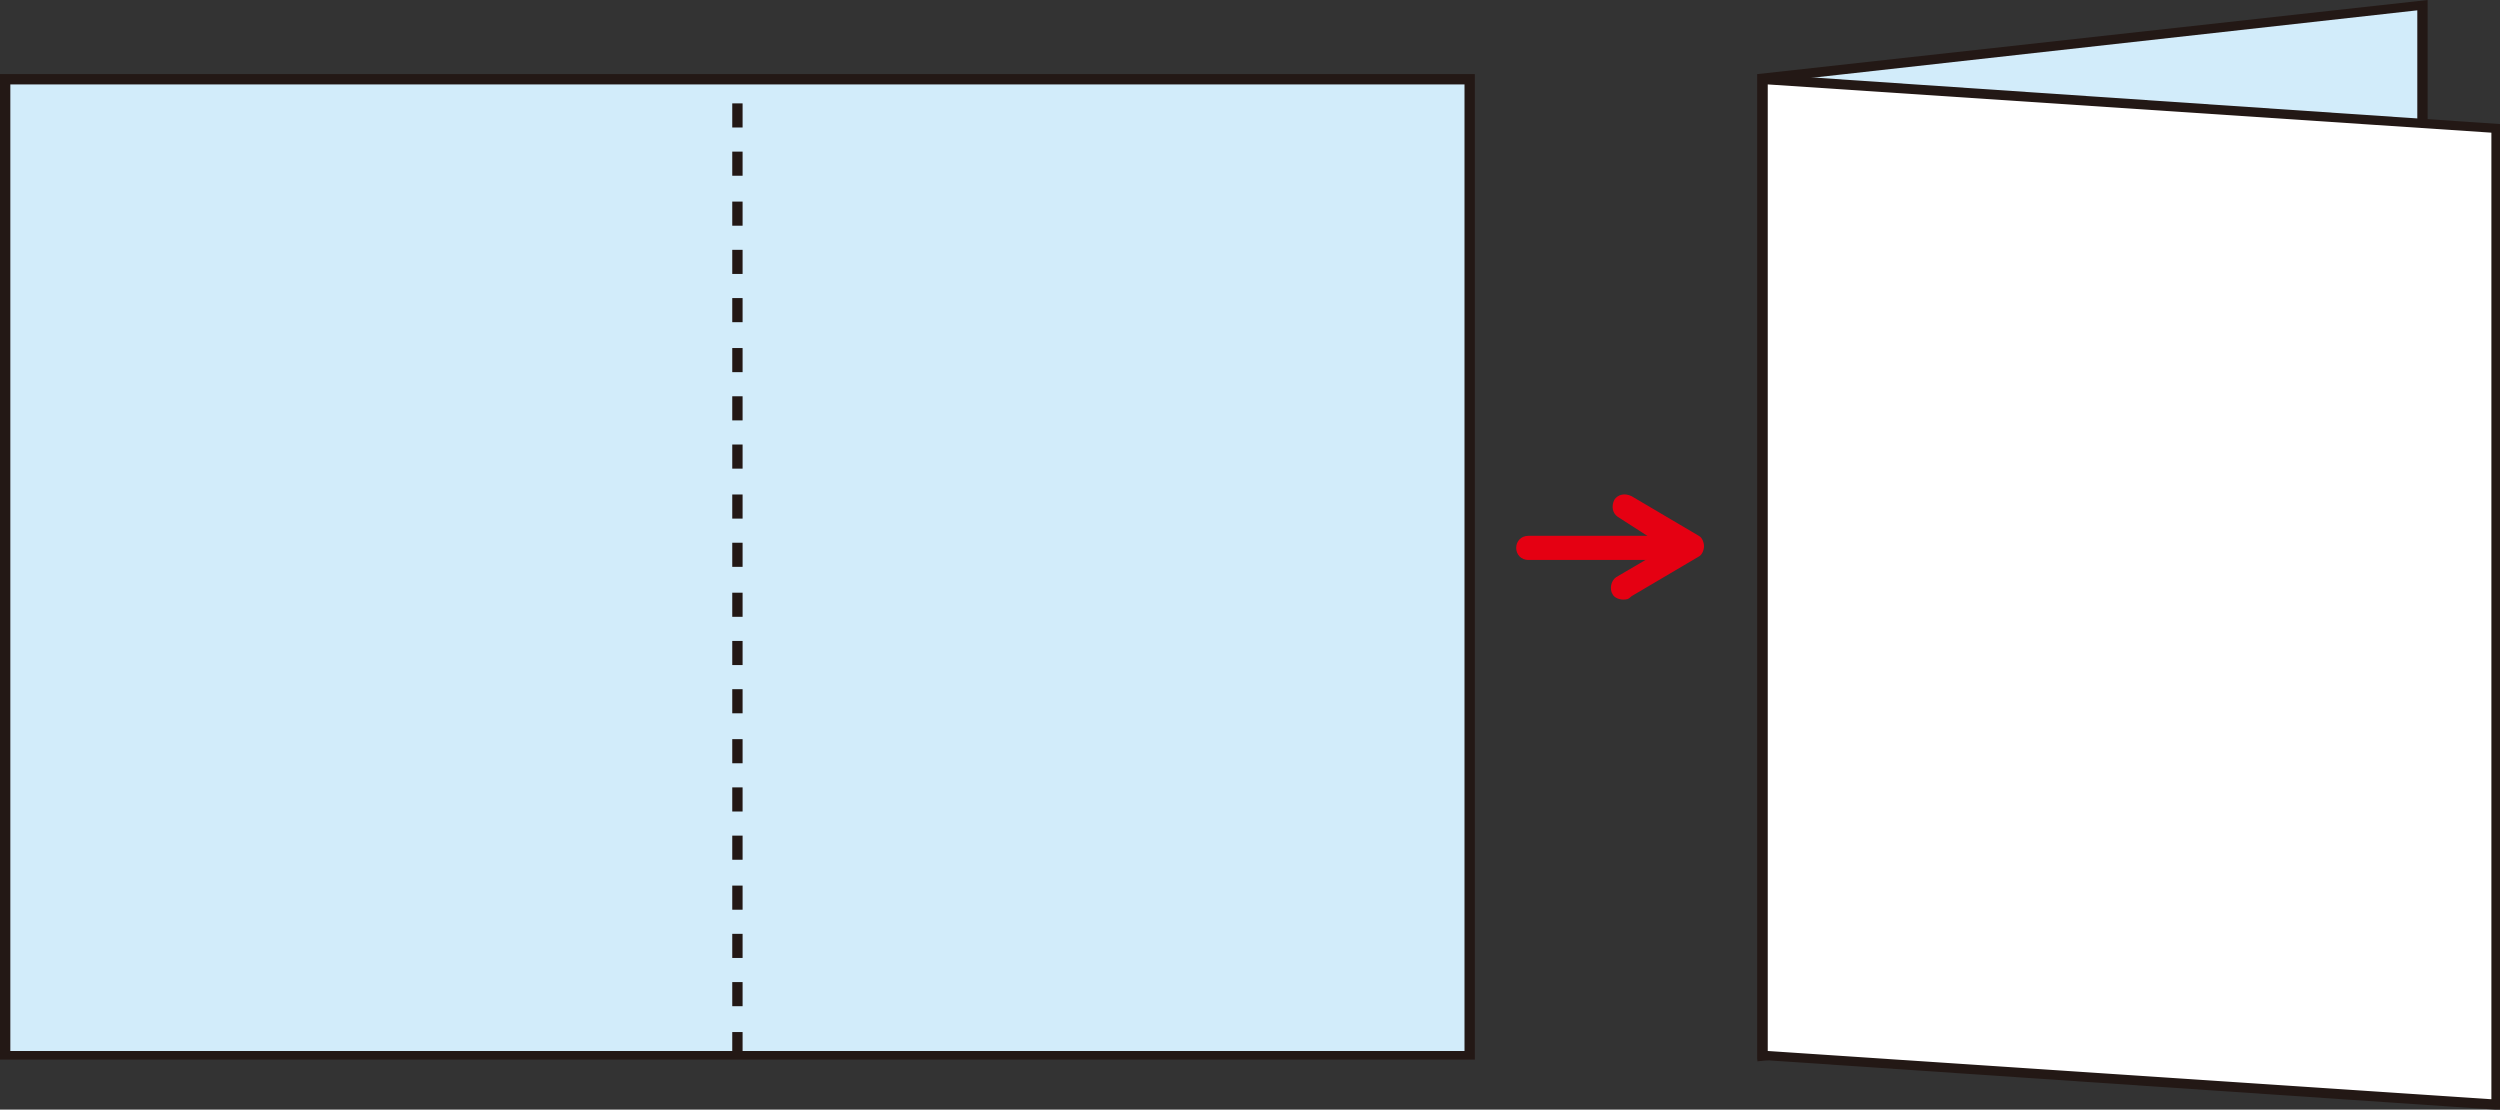
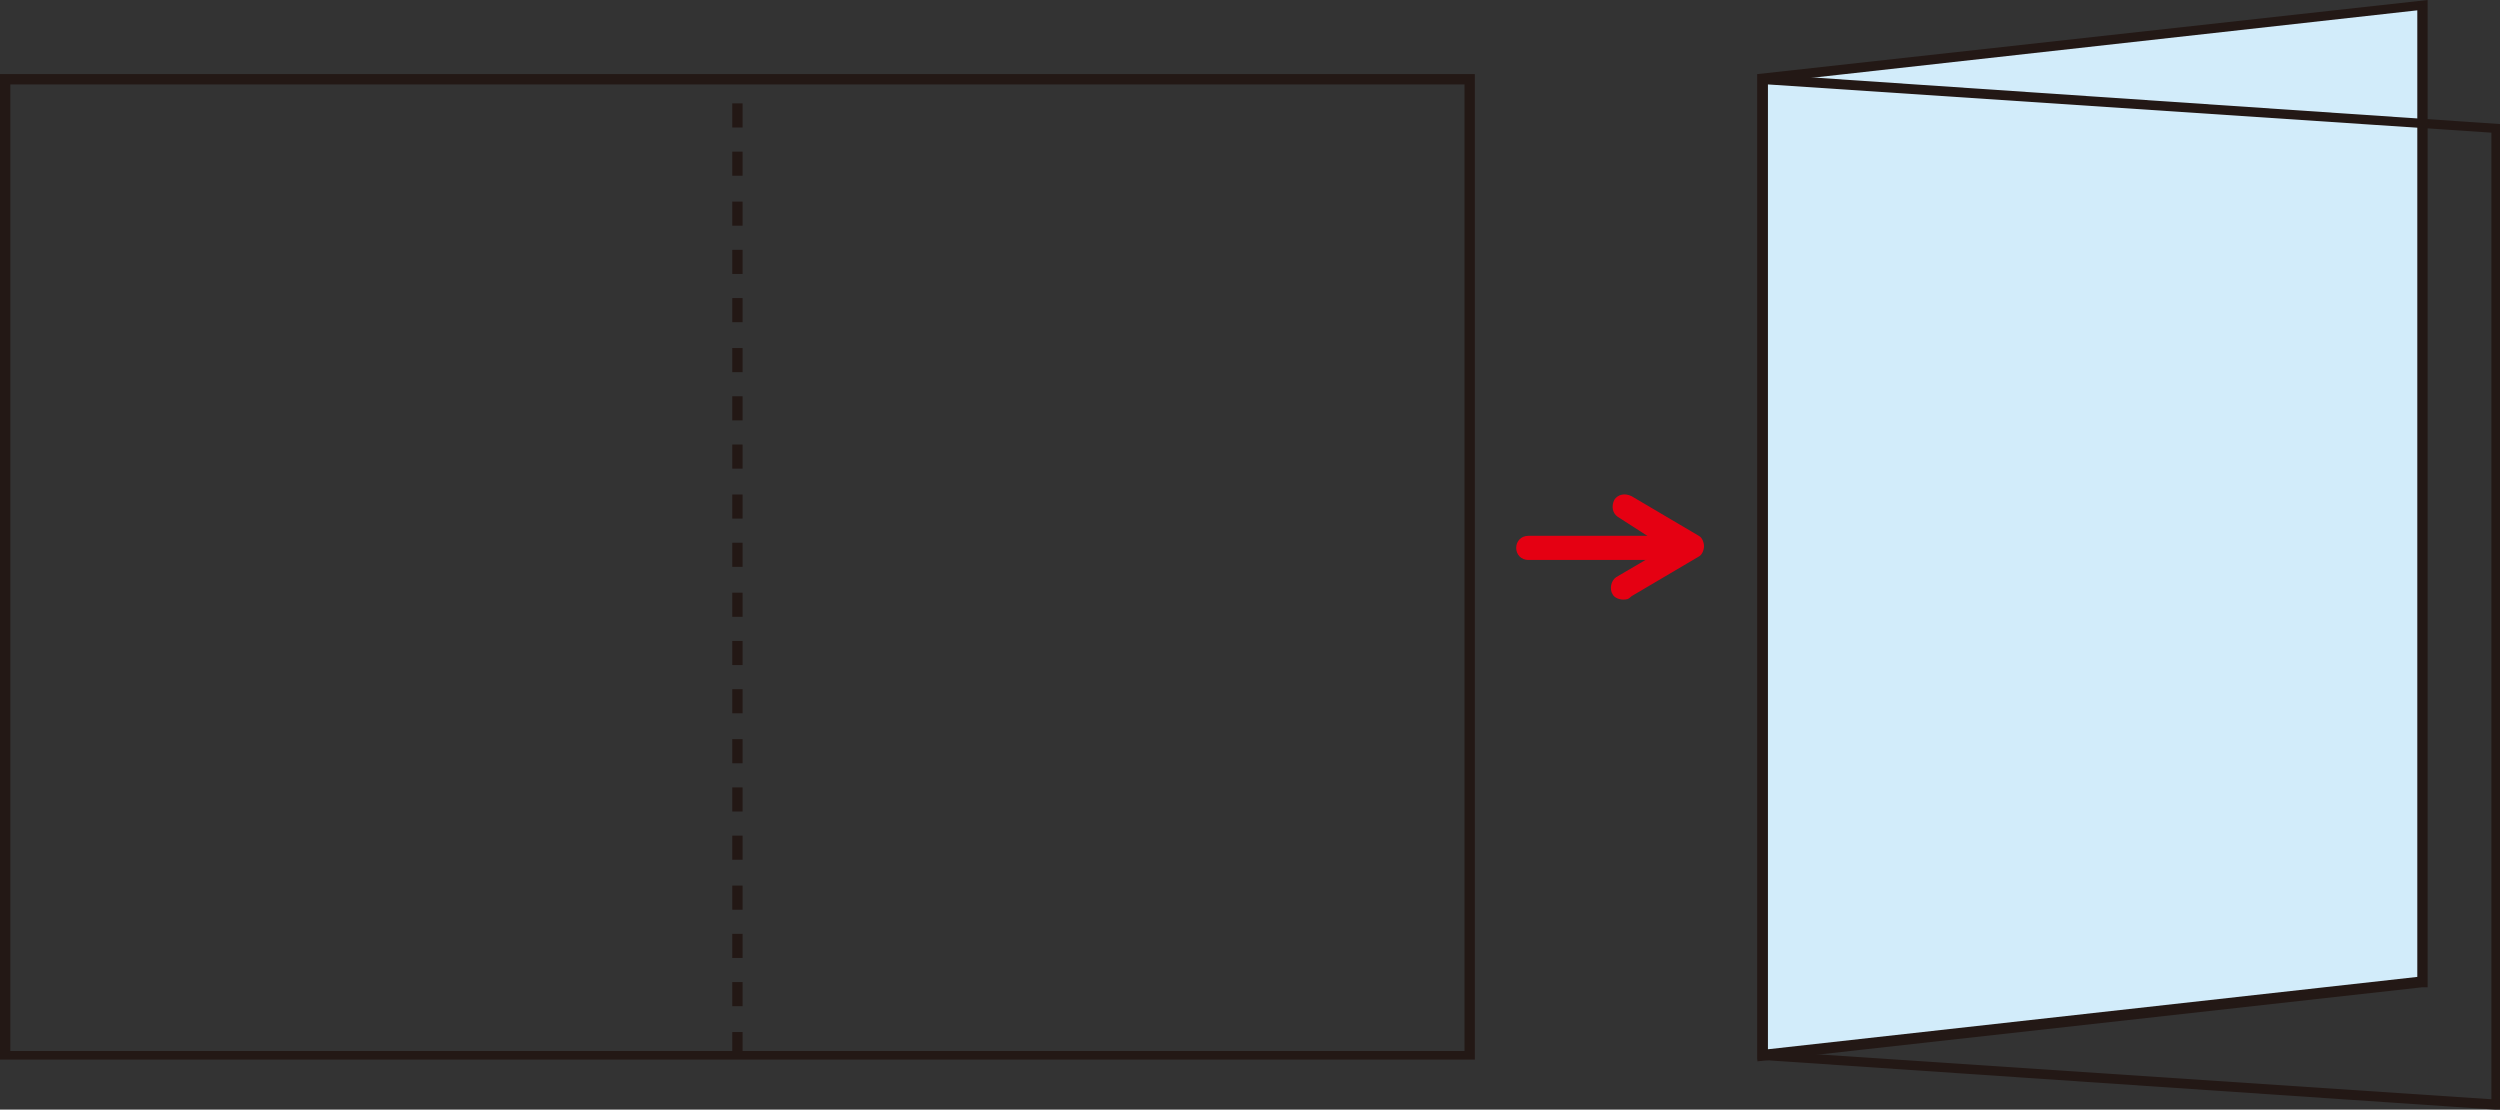
<svg xmlns="http://www.w3.org/2000/svg" version="1.1" id="レイヤー_1" x="0px" y="0px" viewBox="0 0 145.1 64.4" style="enable-background:new 0 0 145.1 64.4;" xml:space="preserve">
  <rect x="0" y="0" width="145.1" height="64.4" fill="#333333" stroke="none" />
  <style type="text/css">
	.st0{fill:#D2ECFA;}
	.st1{fill:#231815;}
	.st2{fill:#FFFFFF;}
	.st3{fill:#E50012;}
</style>
  <g>
    <g>
      <g>
        <polygon class="st0" points="140.6,57 102.3,61.3 102.3,4.6 140.6,0.3    " />
        <path class="st1" d="M102,61.6V4.3L140.9,0v57.3l-0.3,0L102,61.6z M102.6,4.8v56.1l37.7-4.2V0.6L102.6,4.8z" />
      </g>
      <g>
-         <polygon class="st2" points="144.8,64.1 102.3,61.3 102.3,4.6 144.8,7.4    " />
-         <path class="st1" d="M145.1,64.4l-0.3,0L102,61.5V4.3l0.3,0l42.8,2.9V64.4z M102.6,61l42,2.8V7.7l-42-2.8V61z" />
+         <path class="st1" d="M145.1,64.4l-0.3,0L102,61.5V4.3l0.3,0l42.8,2.9z M102.6,61l42,2.8V7.7l-42-2.8V61z" />
      </g>
    </g>
    <g>
      <g>
-         <rect x="0.3" y="4.6" class="st0" width="85" height="56.7" />
        <path class="st1" d="M85.6,61.5H0V4.3h85.6V61.5z M0.6,61H85V4.9H0.6V61z" />
      </g>
      <g>
        <path class="st1" d="M43.1,61.3h-0.6v-1.4h0.6V61.3z M43.1,58.4h-0.6V57h0.6V58.4z M43.1,55.6h-0.6v-1.4h0.6V55.6z M43.1,52.8     h-0.6v-1.4h0.6V52.8z M43.1,49.9h-0.6v-1.4h0.6V49.9z M43.1,47.1h-0.6v-1.4h0.6V47.1z M43.1,44.3h-0.6v-1.4h0.6V44.3z M43.1,41.4     h-0.6V40h0.6V41.4z M43.1,38.6h-0.6v-1.4h0.6V38.6z M43.1,35.8h-0.6v-1.4h0.6V35.8z M43.1,32.9h-0.6v-1.4h0.6V32.9z M43.1,30.1     h-0.6v-1.4h0.6V30.1z M43.1,27.2h-0.6v-1.4h0.6V27.2z M43.1,24.4h-0.6V23h0.6V24.4z M43.1,21.6h-0.6v-1.4h0.6V21.6z M43.1,18.7     h-0.6v-1.4h0.6V18.7z M43.1,15.9h-0.6v-1.4h0.6V15.9z M43.1,13.1h-0.6v-1.4h0.6V13.1z M43.1,10.2h-0.6V8.8h0.6V10.2z M43.1,7.4     h-0.6V6h0.6V7.4z" />
      </g>
    </g>
    <g>
      <g>
        <path class="st3" d="M94.2,34.8c-0.2,0-0.5-0.1-0.6-0.3c-0.2-0.3-0.1-0.8,0.2-1l2.9-1.7L93.9,30c-0.3-0.2-0.4-0.6-0.2-1     c0.2-0.3,0.6-0.4,1-0.2l3.9,2.3c0.2,0.1,0.3,0.4,0.3,0.6s-0.1,0.5-0.3,0.6l-3.9,2.3C94.5,34.8,94.4,34.8,94.2,34.8z" />
      </g>
      <g>
        <path class="st3" d="M97.2,32.5h-8.5c-0.4,0-0.7-0.3-0.7-0.7s0.3-0.7,0.7-0.7h8.5c0.4,0,0.7,0.3,0.7,0.7S97.6,32.5,97.2,32.5z" />
      </g>
    </g>
  </g>
</svg>